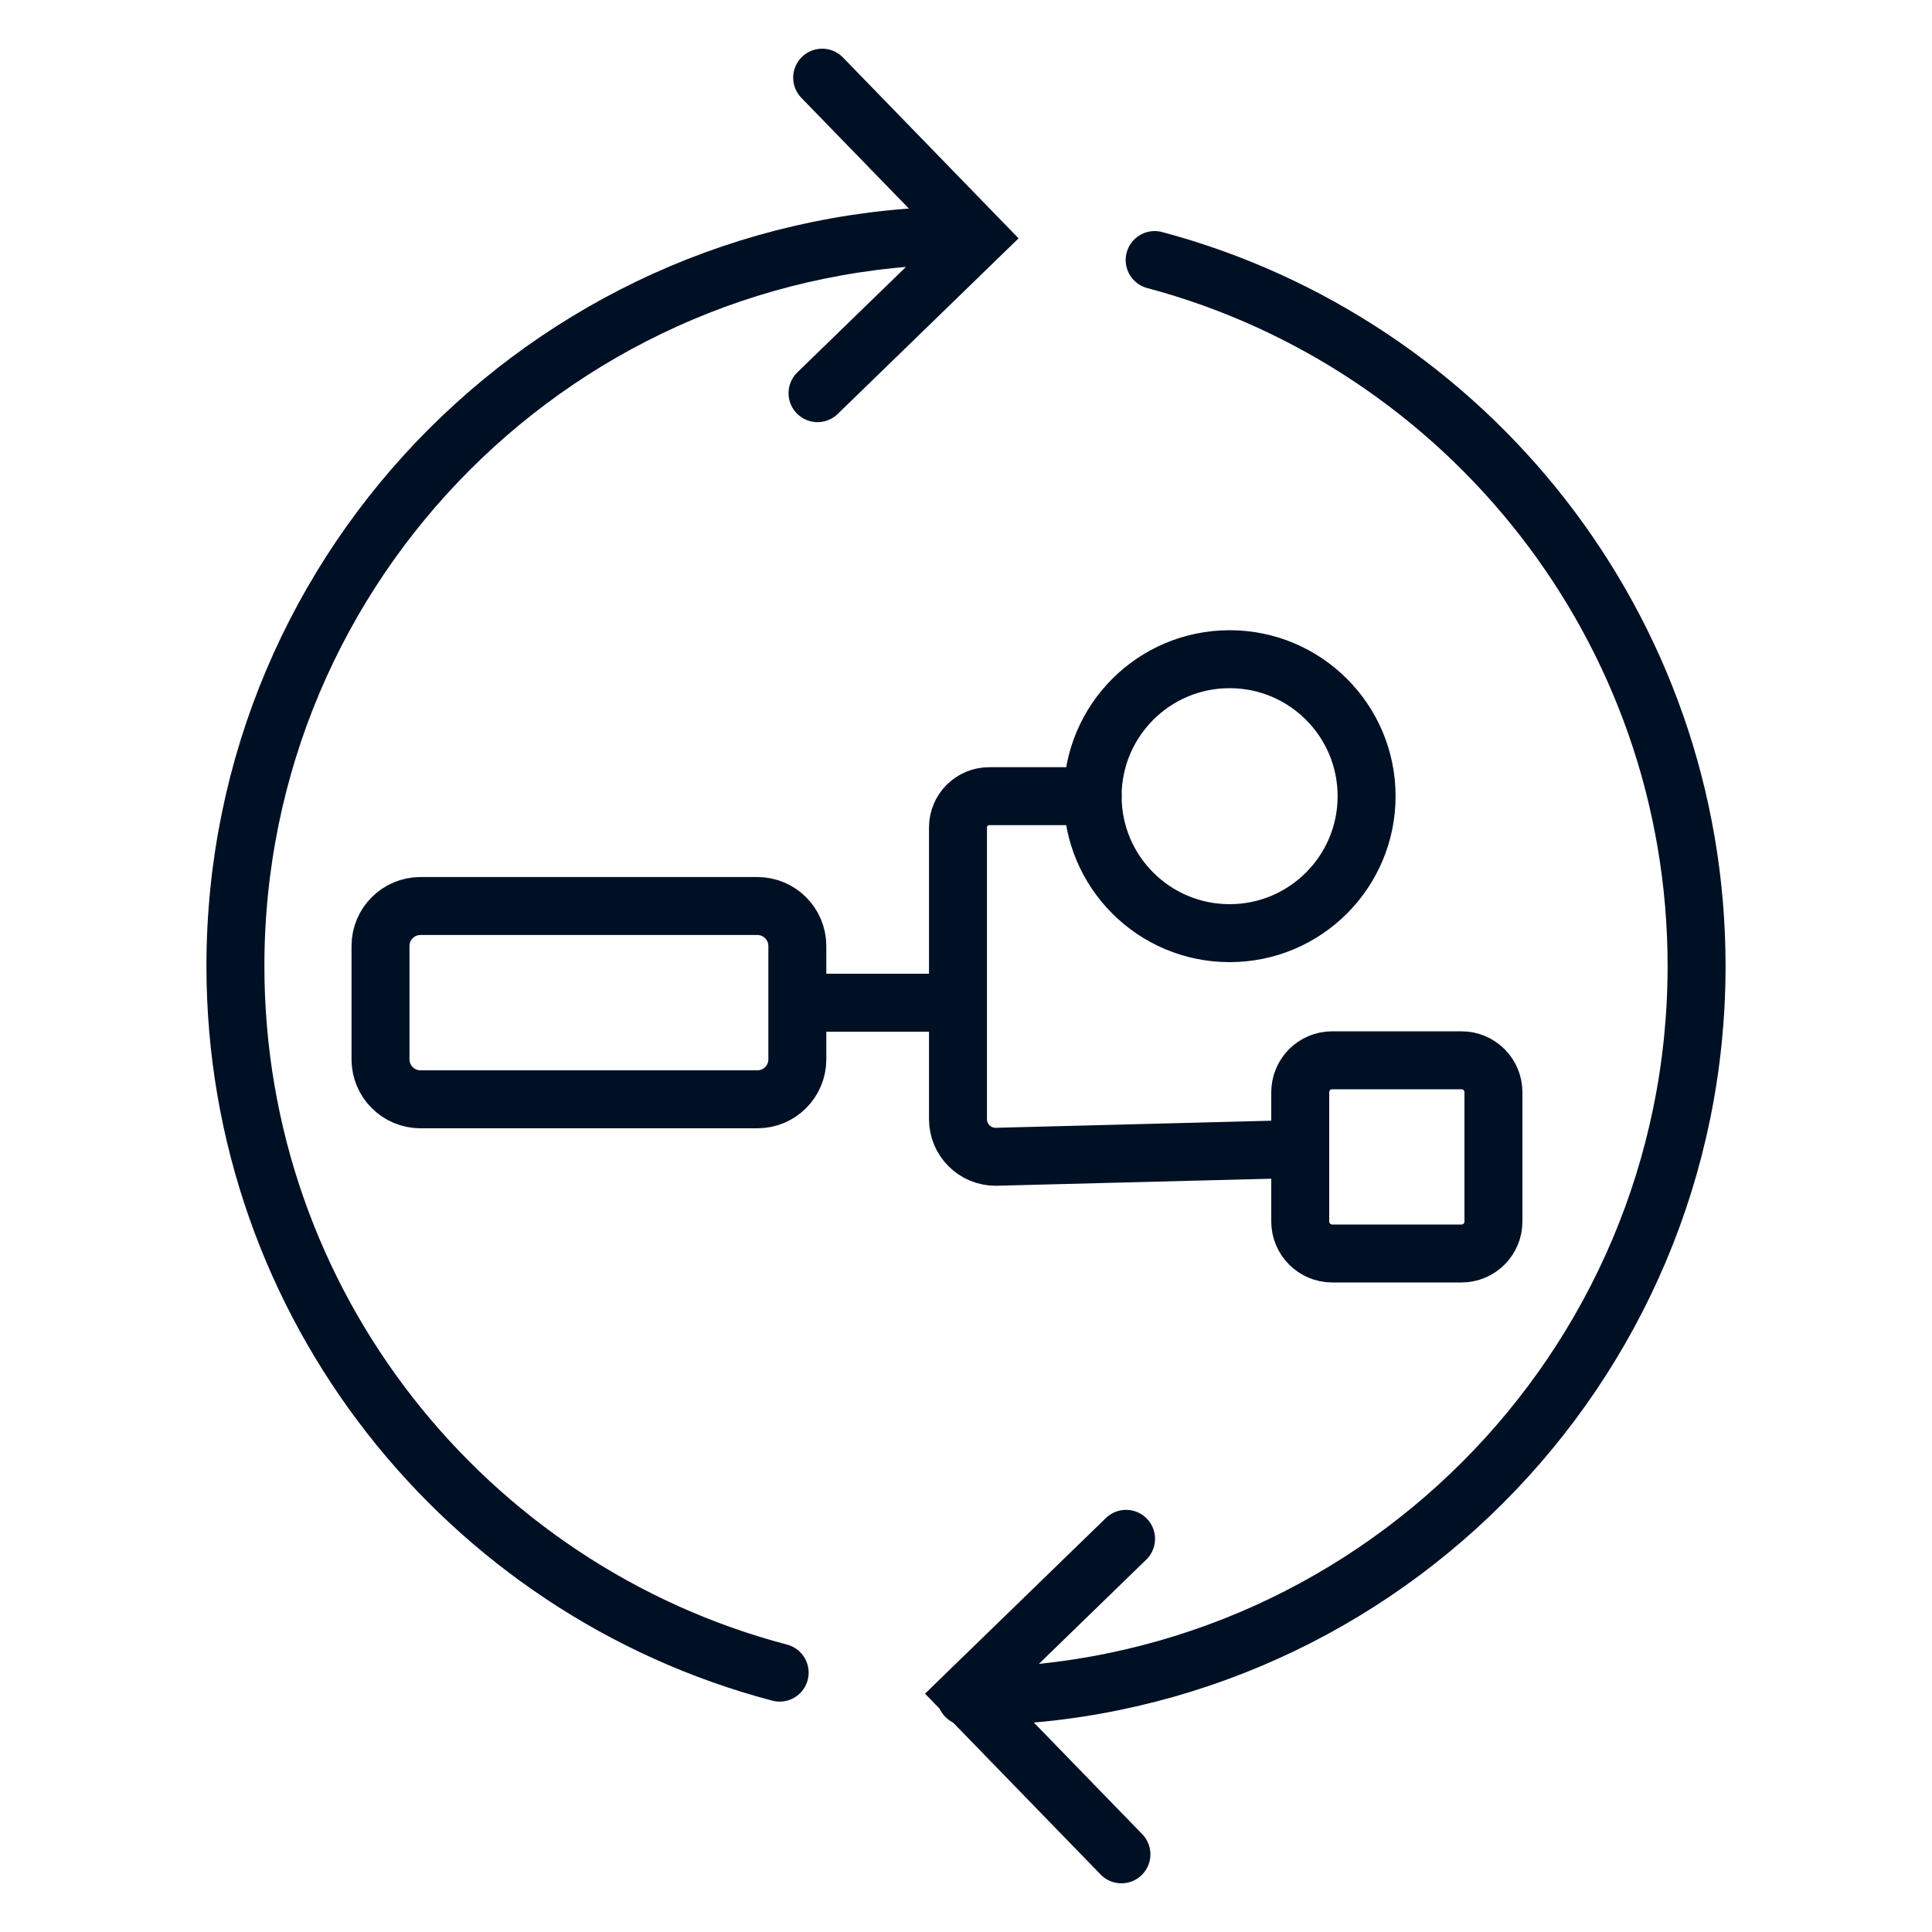
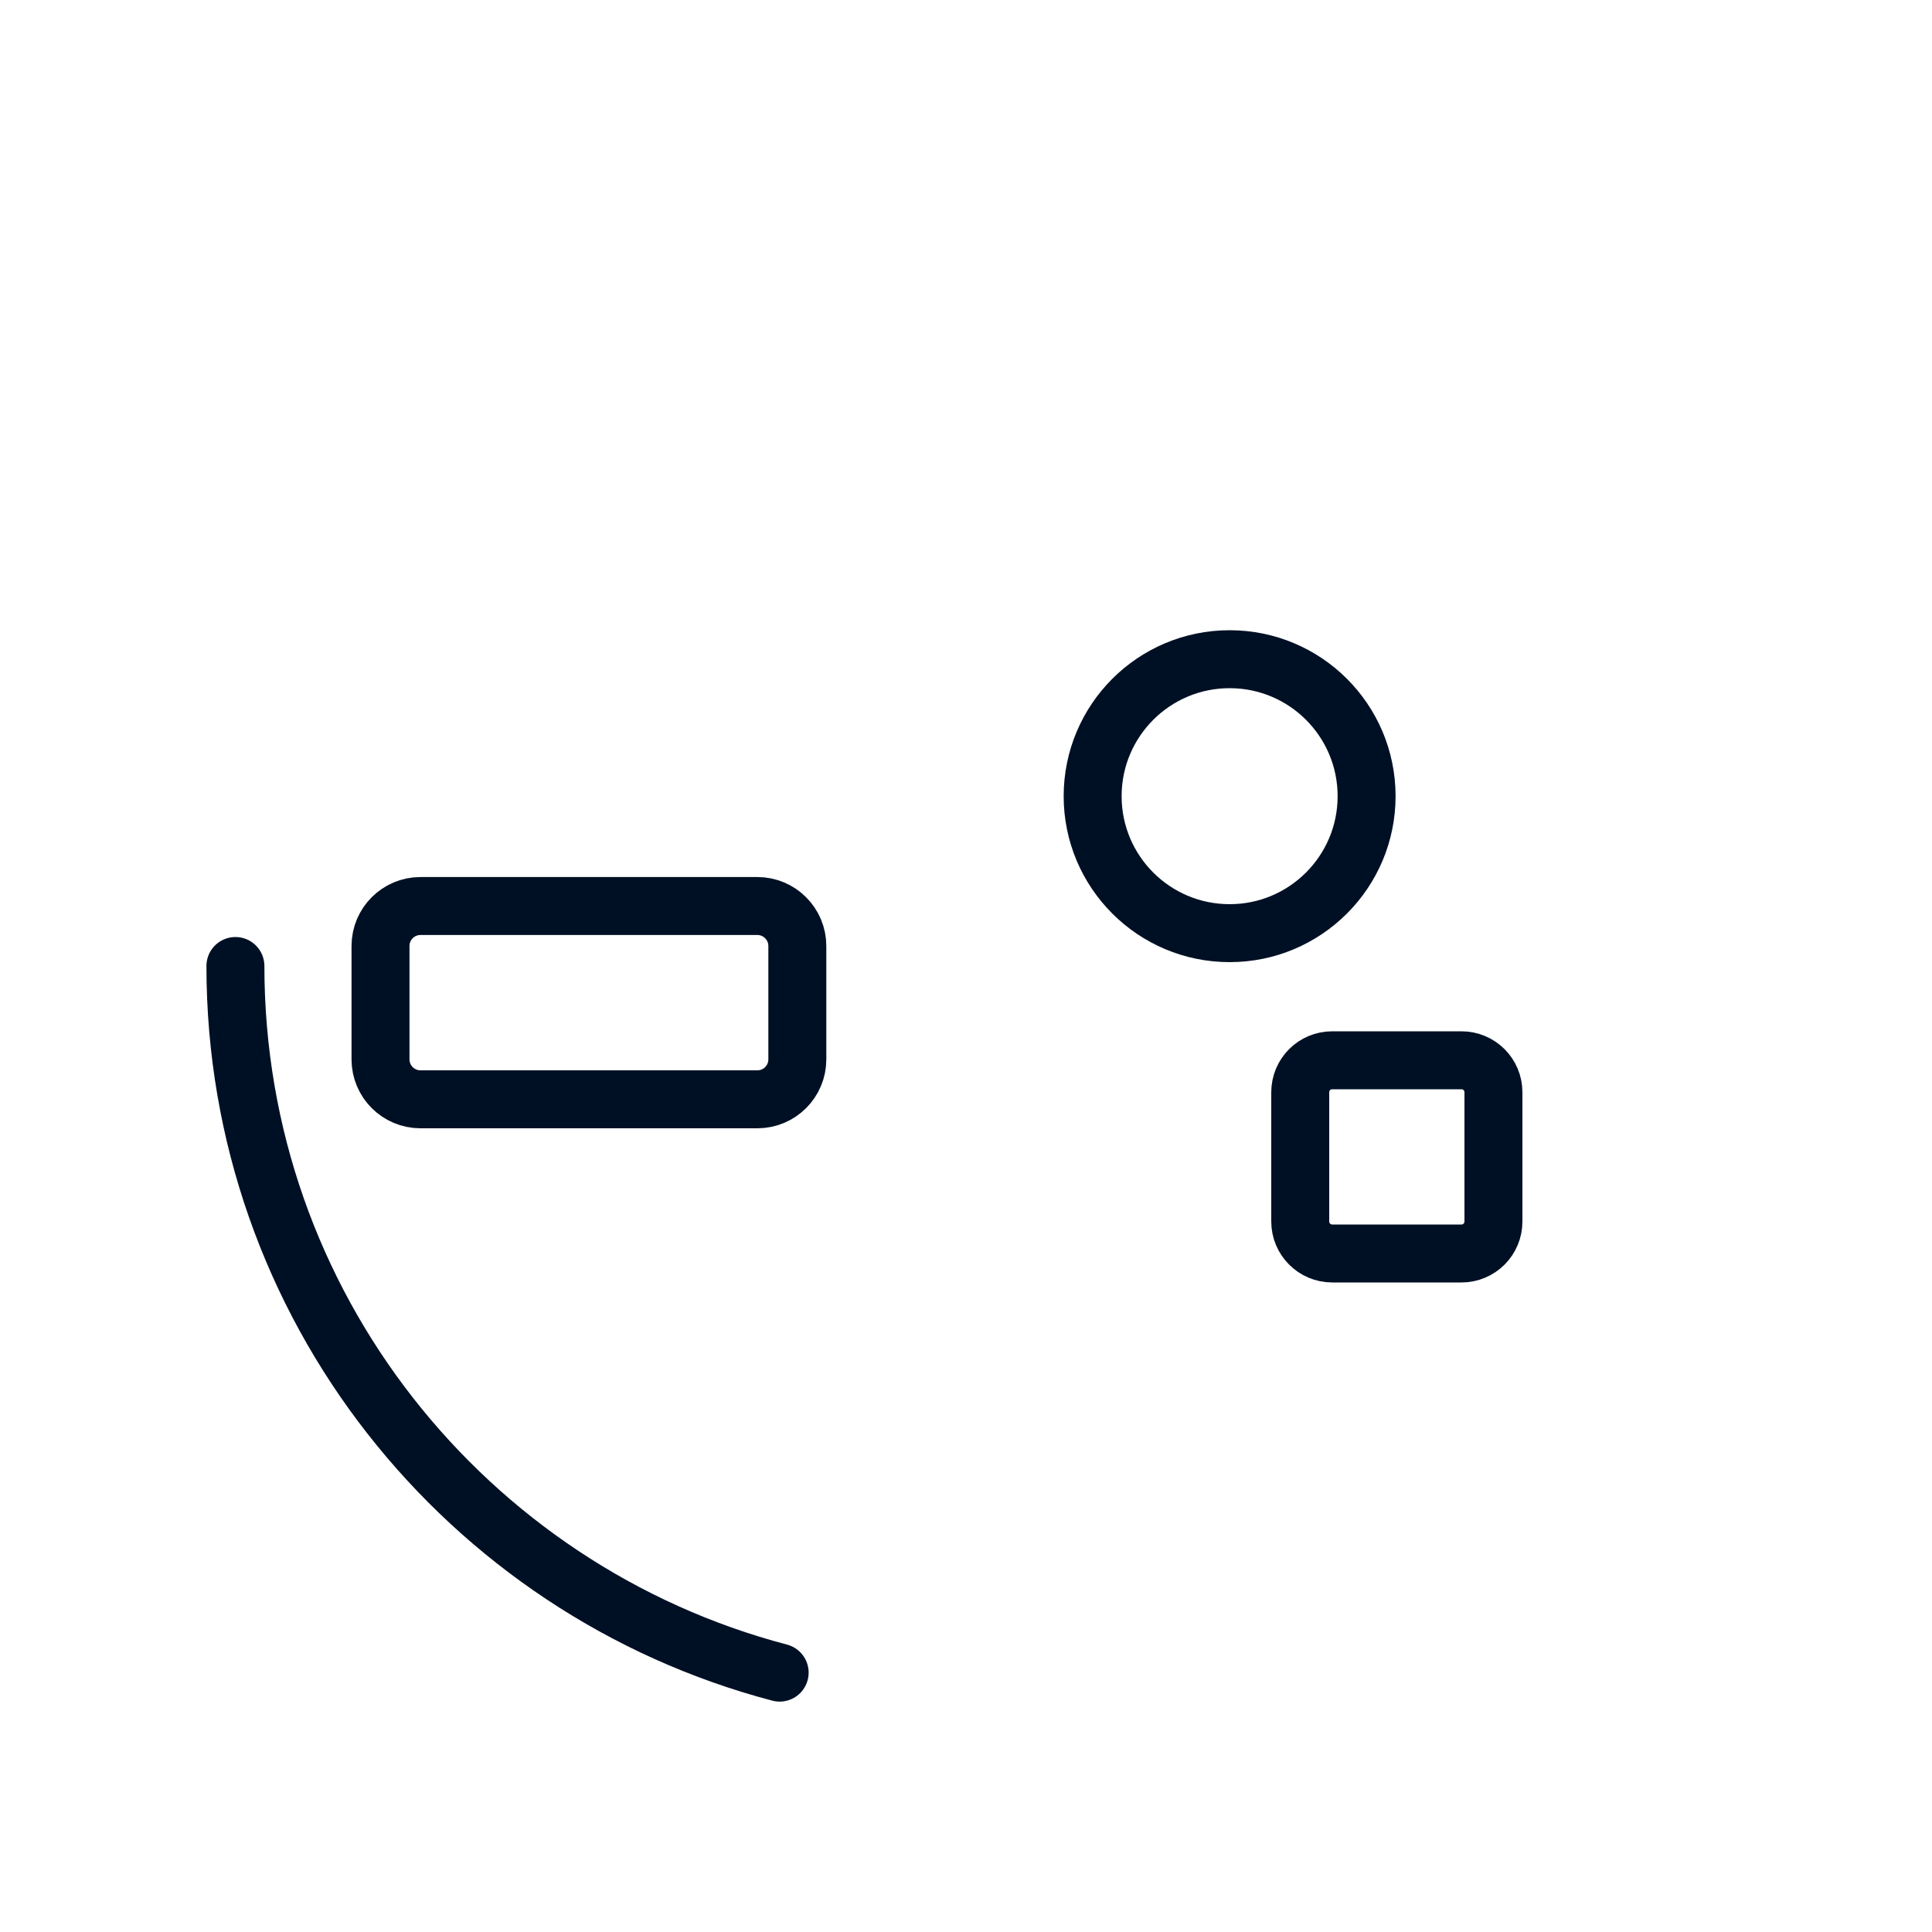
<svg xmlns="http://www.w3.org/2000/svg" version="1.1" x="0px" y="0px" viewBox="0 0 200 200" style="enable-background:new 0 0 200 200;" xml:space="preserve">
  <style type="text/css">
	.st0{fill:#001024;}
	.st1{fill:#FFFFFF;}
	.st2{fill:none;stroke:#001024;stroke-width:6;stroke-linecap:round;stroke-miterlimit:10;}
	.st3{fill:none;stroke:#FF8622;stroke-width:6;stroke-linecap:round;stroke-miterlimit:10;}
	.st4{fill:#FF8622;}
	.st5{fill:#6C66FF;}
	.st6{fill:#FFFFFF;stroke:#001024;stroke-width:2;stroke-miterlimit:10;}
	.st7{fill:#A5A5FF;}
	.st8{fill:none;stroke:#001024;stroke-width:2.519;stroke-linecap:round;stroke-miterlimit:10;}
	.st9{fill:none;stroke:#001024;stroke-width:2.51;stroke-linecap:round;stroke-miterlimit:10;}
	.st10{fill:#FFA669;}
	.st11{fill:none;stroke:#FFFFFF;stroke-width:1.2;stroke-linecap:round;stroke-miterlimit:10;}
	.st12{fill:none;stroke:#FFFFFF;stroke-width:2.241;stroke-miterlimit:10;}
	.st13{fill:none;stroke:#F27E20;stroke-width:2.241;stroke-miterlimit:10;}
	.st14{fill:none;stroke:#FFFFFF;stroke-width:3;stroke-linecap:round;stroke-miterlimit:10;}
	.st15{clip-path:url(#SVGID_00000112604070217215231270000003350341640545748649_);}
	.st16{fill:#242E3D;}
	.st17{fill:none;stroke:#FFFFFF;stroke-width:2.321;stroke-linecap:round;stroke-miterlimit:10;}
	.st18{fill:none;stroke:#242E3D;stroke-width:0.744;stroke-miterlimit:10;}
	.st19{fill:none;stroke:#242E3D;stroke-width:0.782;stroke-miterlimit:10;}
	.st20{fill:#46F98F;}
	.st21{fill:none;stroke:#46F98F;stroke-width:8;stroke-miterlimit:10;}
	.st22{fill:none;stroke:#46F98F;stroke-width:5.955;stroke-miterlimit:10;}
	.st23{fill:none;stroke:#46F98F;stroke-width:8;stroke-linecap:round;stroke-miterlimit:10;}
	.st24{fill:none;stroke:#46F98F;stroke-width:6.562;stroke-linecap:round;stroke-miterlimit:10;}
	.st25{fill:none;stroke:#242E3D;stroke-width:1.057;stroke-miterlimit:10;}
	.st26{fill:none;stroke:#242E3D;stroke-width:5.6;stroke-miterlimit:10;}
	.st27{fill:none;stroke:#001024;stroke-width:6;stroke-linecap:round;stroke-linejoin:round;stroke-miterlimit:10;}
	.st28{fill:none;stroke:#001024;stroke-width:4;stroke-linecap:round;stroke-linejoin:round;stroke-miterlimit:10;}
	.st29{fill:none;stroke:#001024;stroke-width:1.739;stroke-linecap:round;stroke-linejoin:round;stroke-miterlimit:10;}
	.st30{fill:none;stroke:#001024;stroke-width:2.042;stroke-linecap:round;stroke-linejoin:round;stroke-miterlimit:10;}
	.st31{fill:none;stroke:#001024;stroke-width:3.865;stroke-linecap:round;stroke-linejoin:round;stroke-miterlimit:10;}
	.st32{fill:#00BDFF;stroke:#001024;stroke-width:4.187;stroke-linecap:round;stroke-miterlimit:10;}
	.st33{fill:#F8F8F8;stroke:#001024;stroke-width:4.187;stroke-linecap:round;stroke-miterlimit:10;}
	.st34{fill:none;stroke:#001024;stroke-width:4.187;stroke-linecap:round;stroke-miterlimit:10;}
	.st35{fill:#00BDFF;stroke:#001024;stroke-width:4.611;stroke-linecap:round;stroke-miterlimit:10;}
	.st36{fill:#232F3E;}
	.st37{fill-rule:evenodd;clip-rule:evenodd;fill:#FF9900;}
	.st38{fill:none;stroke:#001024;stroke-width:3.14;stroke-linecap:round;stroke-miterlimit:10;}
	.st39{fill:none;stroke:#001024;stroke-width:3.14;stroke-linecap:round;stroke-miterlimit:10;stroke-dasharray:0,6.298;}
	.st40{fill:none;stroke:#001024;stroke-width:3.14;stroke-linecap:round;stroke-miterlimit:10;stroke-dasharray:0,6.221;}
	.st41{fill:none;stroke:#001024;stroke-width:3.14;stroke-linecap:round;stroke-miterlimit:10;stroke-dasharray:0,6.328;}
	.st42{fill-rule:evenodd;clip-rule:evenodd;fill:#001024;}
</style>
  <g id="Capa_1">
</g>
  <g id="Capa_2">
    <g>
      <path class="st2" d="M78.4,93.79H43.53c-2.29,0-4.14,1.85-4.14,4.14v11.73c0,2.29,1.85,4.14,4.14,4.14H78.4    c2.29,0,4.14-1.85,4.14-4.14V97.93C82.54,95.65,80.69,93.79,78.4,93.79z" />
      <circle class="st2" cx="127.29" cy="82.42" r="14.18" />
      <path class="st2" d="M137.91,129.76h13.38c1.83,0,3.31-1.48,3.31-3.31v-13.38c0-1.83-1.48-3.31-3.31-3.31h-13.38    c-1.83,0-3.31,1.48-3.31,3.31v13.38C134.6,128.27,136.08,129.76,137.91,129.76z" />
-       <line class="st2" x1="84.5" y1="103.8" x2="98.67" y2="103.8" />
-       <path class="st2" d="M113.11,82.42H102.4c-1.78,0-3.23,1.45-3.23,3.23v30.2c0,2.16,1.75,3.9,3.9,3.9l30.75-0.79" />
    </g>
    <g>
-       <path class="st2" d="M119.53,26.92c32.3,8.61,56.1,38.07,56.1,73.08c0,41.77-33.86,75.63-75.63,75.63" />
-       <path class="st2" d="M80.71,173.15C48.29,164.62,24.37,135.1,24.37,100c0-41.77,33.86-75.63,75.63-75.63" />
-       <polyline class="st2" points="85.11,8.04 101.2,24.61 84.63,40.7   " />
-       <polyline class="st2" points="116.09,191.96 100,175.39 116.57,159.3   " />
+       <path class="st2" d="M80.71,173.15C48.29,164.62,24.37,135.1,24.37,100" />
    </g>
  </g>
  <g id="Grid">
</g>
</svg>